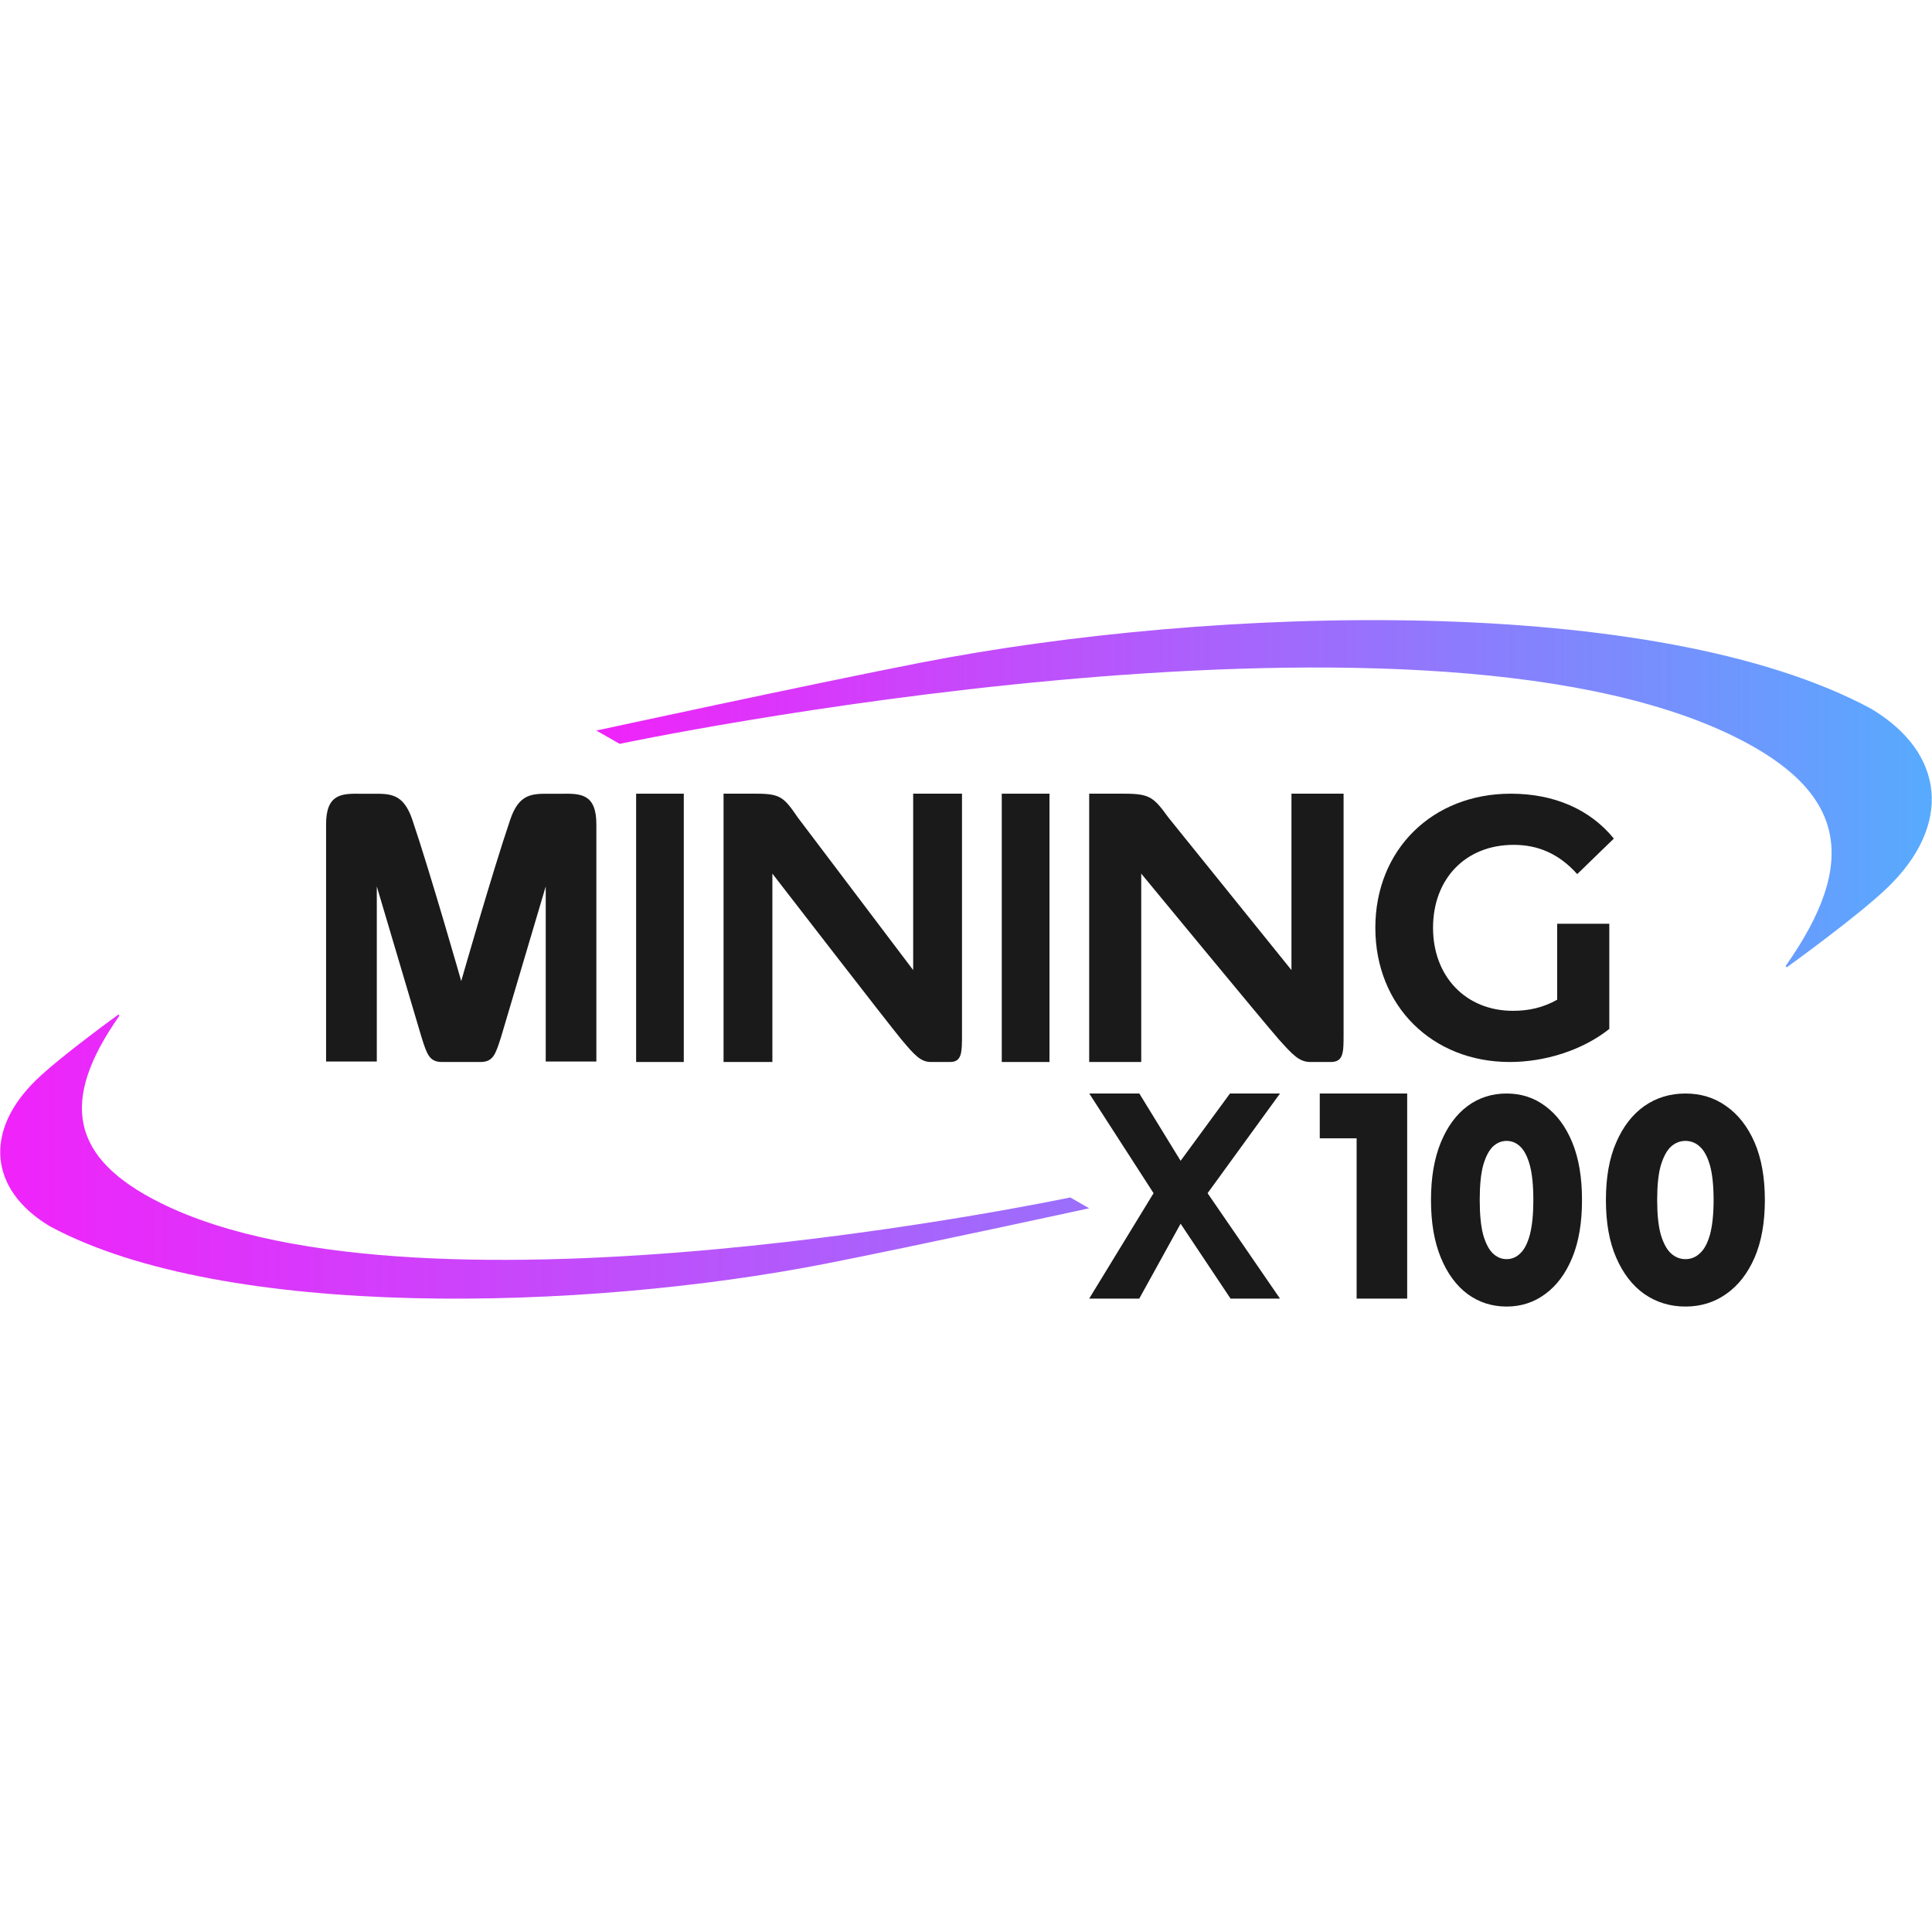
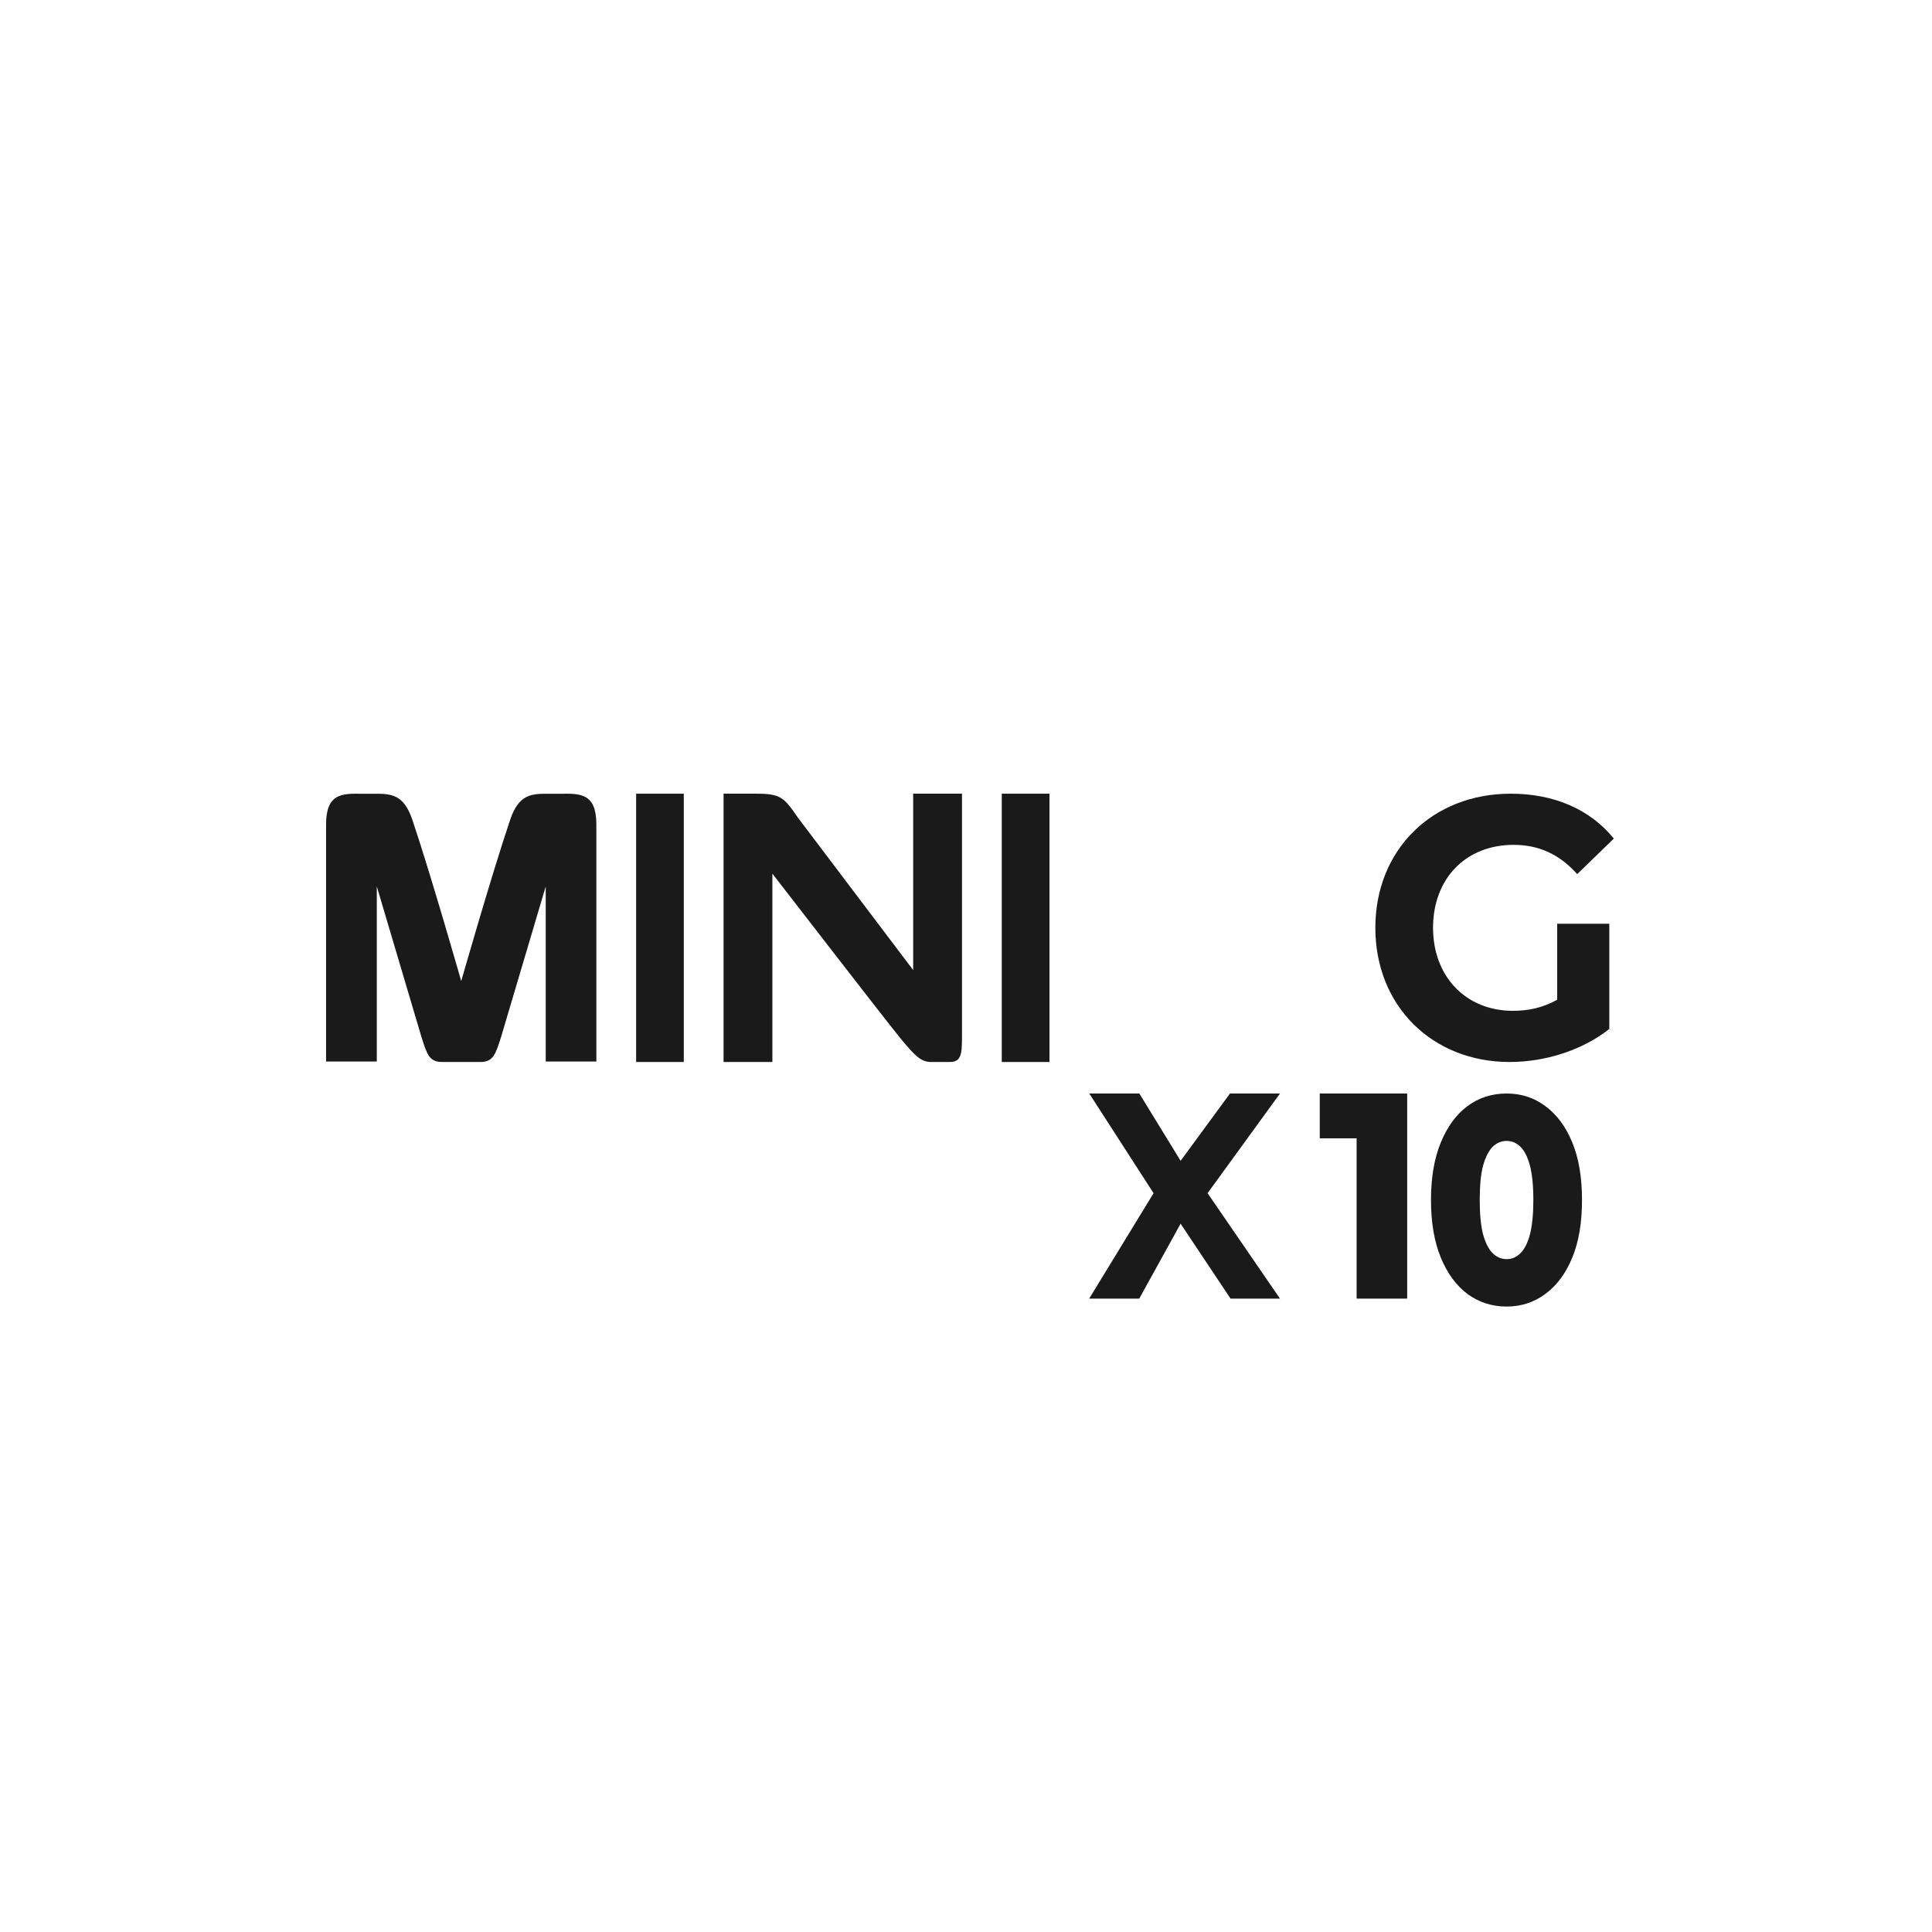
<svg xmlns="http://www.w3.org/2000/svg" width="128" zoomAndPan="magnify" viewBox="0 0 96 96" height="128" preserveAspectRatio="xMidYMid meet" version="1.0">
  <defs>
    <clipPath id="185d6d1725">
-       <path d="M 0 50 L 55 50 L 55 65 L 0 65 Z M 0 50 " clip-rule="nonzero" />
-     </clipPath>
+       </clipPath>
    <clipPath id="c8b7997a70">
      <path d="M 5.934 50.469 C 2.969 54.688 3.461 57.539 7.992 59.781 C 21.102 66.289 53.18 59.5 53.18 59.5 L 54.121 60.039 C 54.121 60.039 45.441 61.926 41.023 62.793 C 29.051 65.141 11.176 65.629 2.473 60.93 C -0.574 59.102 -0.777 56.172 1.781 53.68 C 2.957 52.527 5.883 50.414 5.883 50.414 C 5.883 50.414 5.902 50.414 5.934 50.469 Z M 5.934 50.469 " clip-rule="nonzero" />
    </clipPath>
    <linearGradient x1="-0.027" gradientTransform="matrix(0.395, 0, 0, 0.392, 0.011, 30.617)" y1="44" x2="137" gradientUnits="userSpaceOnUse" y2="44" id="1250b68e42">
      <stop stop-opacity="1" stop-color="rgb(94.119%, 13.73%, 98.039%)" offset="0" />
      <stop stop-opacity="1" stop-color="rgb(93.99%, 13.844%, 98.042%)" offset="0.008" />
      <stop stop-opacity="1" stop-color="rgb(93.729%, 14.076%, 98.048%)" offset="0.016" />
      <stop stop-opacity="1" stop-color="rgb(93.465%, 14.311%, 98.056%)" offset="0.023" />
      <stop stop-opacity="1" stop-color="rgb(93.201%, 14.546%, 98.062%)" offset="0.031" />
      <stop stop-opacity="1" stop-color="rgb(92.935%, 14.781%, 98.07%)" offset="0.039" />
      <stop stop-opacity="1" stop-color="rgb(92.671%, 15.016%, 98.077%)" offset="0.047" />
      <stop stop-opacity="1" stop-color="rgb(92.407%, 15.251%, 98.083%)" offset="0.055" />
      <stop stop-opacity="1" stop-color="rgb(92.143%, 15.486%, 98.091%)" offset="0.062" />
      <stop stop-opacity="1" stop-color="rgb(91.878%, 15.721%, 98.097%)" offset="0.07" />
      <stop stop-opacity="1" stop-color="rgb(91.614%, 15.955%, 98.105%)" offset="0.078" />
      <stop stop-opacity="1" stop-color="rgb(91.35%, 16.19%, 98.111%)" offset="0.086" />
      <stop stop-opacity="1" stop-color="rgb(91.086%, 16.425%, 98.119%)" offset="0.094" />
      <stop stop-opacity="1" stop-color="rgb(90.822%, 16.66%, 98.125%)" offset="0.102" />
      <stop stop-opacity="1" stop-color="rgb(90.556%, 16.895%, 98.132%)" offset="0.109" />
      <stop stop-opacity="1" stop-color="rgb(90.292%, 17.13%, 98.138%)" offset="0.117" />
      <stop stop-opacity="1" stop-color="rgb(90.028%, 17.365%, 98.146%)" offset="0.125" />
      <stop stop-opacity="1" stop-color="rgb(89.764%, 17.599%, 98.152%)" offset="0.133" />
      <stop stop-opacity="1" stop-color="rgb(89.499%, 17.834%, 98.16%)" offset="0.141" />
      <stop stop-opacity="1" stop-color="rgb(89.235%, 18.069%, 98.166%)" offset="0.148" />
      <stop stop-opacity="1" stop-color="rgb(88.971%, 18.304%, 98.174%)" offset="0.156" />
      <stop stop-opacity="1" stop-color="rgb(88.707%, 18.539%, 98.181%)" offset="0.164" />
      <stop stop-opacity="1" stop-color="rgb(88.441%, 18.774%, 98.187%)" offset="0.172" />
      <stop stop-opacity="1" stop-color="rgb(88.177%, 19.009%, 98.195%)" offset="0.18" />
      <stop stop-opacity="1" stop-color="rgb(87.914%, 19.244%, 98.201%)" offset="0.188" />
      <stop stop-opacity="1" stop-color="rgb(87.65%, 19.479%, 98.209%)" offset="0.195" />
      <stop stop-opacity="1" stop-color="rgb(87.386%, 19.714%, 98.215%)" offset="0.203" />
      <stop stop-opacity="1" stop-color="rgb(87.12%, 19.949%, 98.222%)" offset="0.211" />
      <stop stop-opacity="1" stop-color="rgb(86.856%, 20.184%, 98.228%)" offset="0.219" />
      <stop stop-opacity="1" stop-color="rgb(86.592%, 20.419%, 98.236%)" offset="0.227" />
      <stop stop-opacity="1" stop-color="rgb(86.328%, 20.654%, 98.242%)" offset="0.234" />
      <stop stop-opacity="1" stop-color="rgb(86.063%, 20.889%, 98.25%)" offset="0.242" />
      <stop stop-opacity="1" stop-color="rgb(85.799%, 21.124%, 98.256%)" offset="0.25" />
      <stop stop-opacity="1" stop-color="rgb(85.535%, 21.359%, 98.264%)" offset="0.258" />
      <stop stop-opacity="1" stop-color="rgb(85.271%, 21.594%, 98.27%)" offset="0.266" />
      <stop stop-opacity="1" stop-color="rgb(85.007%, 21.829%, 98.277%)" offset="0.273" />
      <stop stop-opacity="1" stop-color="rgb(84.741%, 22.064%, 98.285%)" offset="0.281" />
      <stop stop-opacity="1" stop-color="rgb(84.477%, 22.299%, 98.291%)" offset="0.289" />
      <stop stop-opacity="1" stop-color="rgb(84.213%, 22.534%, 98.299%)" offset="0.297" />
      <stop stop-opacity="1" stop-color="rgb(83.949%, 22.769%, 98.305%)" offset="0.305" />
      <stop stop-opacity="1" stop-color="rgb(83.684%, 23.004%, 98.312%)" offset="0.312" />
      <stop stop-opacity="1" stop-color="rgb(83.42%, 23.239%, 98.318%)" offset="0.32" />
      <stop stop-opacity="1" stop-color="rgb(83.156%, 23.474%, 98.326%)" offset="0.328" />
      <stop stop-opacity="1" stop-color="rgb(82.892%, 23.709%, 98.332%)" offset="0.336" />
      <stop stop-opacity="1" stop-color="rgb(82.626%, 23.944%, 98.34%)" offset="0.344" />
      <stop stop-opacity="1" stop-color="rgb(82.362%, 24.178%, 98.346%)" offset="0.352" />
      <stop stop-opacity="1" stop-color="rgb(82.098%, 24.413%, 98.354%)" offset="0.359" />
      <stop stop-opacity="1" stop-color="rgb(81.834%, 24.648%, 98.36%)" offset="0.367" />
      <stop stop-opacity="1" stop-color="rgb(81.57%, 24.883%, 98.367%)" offset="0.375" />
      <stop stop-opacity="1" stop-color="rgb(81.305%, 25.117%, 98.373%)" offset="0.383" />
      <stop stop-opacity="1" stop-color="rgb(81.041%, 25.352%, 98.381%)" offset="0.391" />
      <stop stop-opacity="1" stop-color="rgb(80.777%, 25.587%, 98.389%)" offset="0.398" />
      <stop stop-opacity="1" stop-color="rgb(80.513%, 25.822%, 98.395%)" offset="0.406" />
      <stop stop-opacity="1" stop-color="rgb(80.247%, 26.057%, 98.402%)" offset="0.414" />
      <stop stop-opacity="1" stop-color="rgb(79.984%, 26.292%, 98.409%)" offset="0.422" />
      <stop stop-opacity="1" stop-color="rgb(79.72%, 26.527%, 98.416%)" offset="0.43" />
      <stop stop-opacity="1" stop-color="rgb(79.456%, 26.762%, 98.422%)" offset="0.438" />
      <stop stop-opacity="1" stop-color="rgb(79.19%, 26.997%, 98.43%)" offset="0.445" />
      <stop stop-opacity="1" stop-color="rgb(78.926%, 27.232%, 98.436%)" offset="0.453" />
      <stop stop-opacity="1" stop-color="rgb(78.662%, 27.467%, 98.444%)" offset="0.461" />
      <stop stop-opacity="1" stop-color="rgb(78.398%, 27.702%, 98.45%)" offset="0.469" />
      <stop stop-opacity="1" stop-color="rgb(78.134%, 27.937%, 98.457%)" offset="0.477" />
      <stop stop-opacity="1" stop-color="rgb(77.869%, 28.172%, 98.463%)" offset="0.484" />
      <stop stop-opacity="1" stop-color="rgb(77.605%, 28.407%, 98.471%)" offset="0.492" />
      <stop stop-opacity="1" stop-color="rgb(77.341%, 28.642%, 98.477%)" offset="0.5" />
      <stop stop-opacity="1" stop-color="rgb(77.077%, 28.877%, 98.485%)" offset="0.508" />
      <stop stop-opacity="1" stop-color="rgb(76.811%, 29.112%, 98.492%)" offset="0.516" />
      <stop stop-opacity="1" stop-color="rgb(76.547%, 29.347%, 98.499%)" offset="0.523" />
      <stop stop-opacity="1" stop-color="rgb(76.283%, 29.582%, 98.506%)" offset="0.531" />
      <stop stop-opacity="1" stop-color="rgb(76.019%, 29.817%, 98.512%)" offset="0.539" />
      <stop stop-opacity="1" stop-color="rgb(75.755%, 30.052%, 98.52%)" offset="0.547" />
      <stop stop-opacity="1" stop-color="rgb(75.49%, 30.287%, 98.526%)" offset="0.555" />
      <stop stop-opacity="1" stop-color="rgb(75.226%, 30.522%, 98.534%)" offset="0.562" />
      <stop stop-opacity="1" stop-color="rgb(74.962%, 30.757%, 98.54%)" offset="0.57" />
      <stop stop-opacity="1" stop-color="rgb(74.698%, 30.992%, 98.547%)" offset="0.578" />
      <stop stop-opacity="1" stop-color="rgb(74.432%, 31.227%, 98.553%)" offset="0.586" />
      <stop stop-opacity="1" stop-color="rgb(74.168%, 31.462%, 98.561%)" offset="0.594" />
      <stop stop-opacity="1" stop-color="rgb(73.904%, 31.697%, 98.567%)" offset="0.602" />
      <stop stop-opacity="1" stop-color="rgb(73.64%, 31.932%, 98.575%)" offset="0.609" />
      <stop stop-opacity="1" stop-color="rgb(73.375%, 32.167%, 98.581%)" offset="0.617" />
      <stop stop-opacity="1" stop-color="rgb(73.111%, 32.401%, 98.589%)" offset="0.625" />
      <stop stop-opacity="1" stop-color="rgb(72.847%, 32.635%, 98.596%)" offset="0.633" />
      <stop stop-opacity="1" stop-color="rgb(72.583%, 32.87%, 98.602%)" offset="0.641" />
      <stop stop-opacity="1" stop-color="rgb(72.319%, 33.105%, 98.61%)" offset="0.648" />
      <stop stop-opacity="1" stop-color="rgb(72.054%, 33.34%, 98.616%)" offset="0.656" />
      <stop stop-opacity="1" stop-color="rgb(71.79%, 33.575%, 98.624%)" offset="0.664" />
      <stop stop-opacity="1" stop-color="rgb(71.526%, 33.81%, 98.63%)" offset="0.672" />
      <stop stop-opacity="1" stop-color="rgb(71.262%, 34.045%, 98.637%)" offset="0.68" />
      <stop stop-opacity="1" stop-color="rgb(70.996%, 34.28%, 98.643%)" offset="0.688" />
      <stop stop-opacity="1" stop-color="rgb(70.732%, 34.515%, 98.651%)" offset="0.695" />
      <stop stop-opacity="1" stop-color="rgb(70.468%, 34.75%, 98.657%)" offset="0.703" />
      <stop stop-opacity="1" stop-color="rgb(70.204%, 34.985%, 98.665%)" offset="0.711" />
      <stop stop-opacity="1" stop-color="rgb(69.939%, 35.22%, 98.671%)" offset="0.719" />
      <stop stop-opacity="1" stop-color="rgb(69.675%, 35.455%, 98.679%)" offset="0.727" />
      <stop stop-opacity="1" stop-color="rgb(69.411%, 35.69%, 98.685%)" offset="0.734" />
      <stop stop-opacity="1" stop-color="rgb(69.147%, 35.925%, 98.692%)" offset="0.742" />
      <stop stop-opacity="1" stop-color="rgb(68.883%, 36.16%, 98.698%)" offset="0.75" />
      <stop stop-opacity="1" stop-color="rgb(68.617%, 36.395%, 98.706%)" offset="0.758" />
      <stop stop-opacity="1" stop-color="rgb(68.353%, 36.63%, 98.714%)" offset="0.766" />
      <stop stop-opacity="1" stop-color="rgb(68.089%, 36.865%, 98.72%)" offset="0.773" />
      <stop stop-opacity="1" stop-color="rgb(67.825%, 37.1%, 98.727%)" offset="0.781" />
      <stop stop-opacity="1" stop-color="rgb(67.56%, 37.335%, 98.734%)" offset="0.789" />
      <stop stop-opacity="1" stop-color="rgb(67.296%, 37.57%, 98.741%)" offset="0.797" />
      <stop stop-opacity="1" stop-color="rgb(67.032%, 37.805%, 98.747%)" offset="0.805" />
      <stop stop-opacity="1" stop-color="rgb(66.768%, 38.04%, 98.755%)" offset="0.812" />
      <stop stop-opacity="1" stop-color="rgb(66.504%, 38.275%, 98.761%)" offset="0.82" />
      <stop stop-opacity="1" stop-color="rgb(66.238%, 38.51%, 98.769%)" offset="0.828" />
      <stop stop-opacity="1" stop-color="rgb(65.974%, 38.745%, 98.775%)" offset="0.836" />
      <stop stop-opacity="1" stop-color="rgb(65.71%, 38.98%, 98.782%)" offset="0.844" />
      <stop stop-opacity="1" stop-color="rgb(65.446%, 39.215%, 98.788%)" offset="0.852" />
      <stop stop-opacity="1" stop-color="rgb(65.181%, 39.45%, 98.796%)" offset="0.859" />
      <stop stop-opacity="1" stop-color="rgb(64.917%, 39.685%, 98.802%)" offset="0.867" />
      <stop stop-opacity="1" stop-color="rgb(64.653%, 39.92%, 98.81%)" offset="0.875" />
      <stop stop-opacity="1" stop-color="rgb(64.389%, 40.155%, 98.817%)" offset="0.883" />
      <stop stop-opacity="1" stop-color="rgb(64.124%, 40.39%, 98.824%)" offset="0.891" />
      <stop stop-opacity="1" stop-color="rgb(63.86%, 40.623%, 98.831%)" offset="0.898" />
      <stop stop-opacity="1" stop-color="rgb(63.596%, 40.858%, 98.837%)" offset="0.906" />
      <stop stop-opacity="1" stop-color="rgb(63.332%, 41.093%, 98.845%)" offset="0.914" />
      <stop stop-opacity="1" stop-color="rgb(63.068%, 41.328%, 98.851%)" offset="0.922" />
      <stop stop-opacity="1" stop-color="rgb(62.802%, 41.563%, 98.859%)" offset="0.93" />
      <stop stop-opacity="1" stop-color="rgb(62.538%, 41.798%, 98.865%)" offset="0.938" />
      <stop stop-opacity="1" stop-color="rgb(62.274%, 42.033%, 98.872%)" offset="0.945" />
      <stop stop-opacity="1" stop-color="rgb(62.01%, 42.268%, 98.878%)" offset="0.953" />
      <stop stop-opacity="1" stop-color="rgb(61.745%, 42.503%, 98.886%)" offset="0.961" />
      <stop stop-opacity="1" stop-color="rgb(61.481%, 42.738%, 98.892%)" offset="0.969" />
      <stop stop-opacity="1" stop-color="rgb(61.217%, 42.973%, 98.9%)" offset="0.977" />
      <stop stop-opacity="1" stop-color="rgb(60.953%, 43.208%, 98.906%)" offset="0.984" />
      <stop stop-opacity="1" stop-color="rgb(60.687%, 43.443%, 98.914%)" offset="0.992" />
      <stop stop-opacity="1" stop-color="rgb(60.423%, 43.678%, 98.921%)" offset="1" />
    </linearGradient>
    <clipPath id="ffd2b1209b">
-       <path d="M 29 30.617 L 96 30.617 L 96 49 L 29 49 Z M 29 30.617 " clip-rule="nonzero" />
-     </clipPath>
+       </clipPath>
    <clipPath id="65dea99a96">
      <path d="M 88.727 48 C 92.363 42.844 91.758 39.359 86.203 36.613 C 70.125 28.664 30.789 36.961 30.789 36.961 L 29.633 36.301 C 29.633 36.301 40.277 33.996 45.695 32.938 C 60.379 30.066 82.301 29.469 92.973 35.215 C 96.707 37.449 96.957 41.027 93.82 44.074 C 92.379 45.48 88.789 48.062 88.789 48.062 C 88.789 48.062 88.766 48.062 88.727 48 Z M 88.727 48 " clip-rule="nonzero" />
    </clipPath>
    <linearGradient x1="75" gradientTransform="matrix(0.395, 0, 0, 0.392, 0.011, 30.617)" y1="22.5" x2="243.027" gradientUnits="userSpaceOnUse" y2="22.5" id="3f77ca85b1">
      <stop stop-opacity="1" stop-color="rgb(94.119%, 13.73%, 98.039%)" offset="0" />
      <stop stop-opacity="1" stop-color="rgb(93.884%, 13.937%, 98.045%)" offset="0.004" />
      <stop stop-opacity="1" stop-color="rgb(93.651%, 14.146%, 98.051%)" offset="0.008" />
      <stop stop-opacity="1" stop-color="rgb(93.416%, 14.354%, 98.058%)" offset="0.012" />
      <stop stop-opacity="1" stop-color="rgb(93.181%, 14.563%, 98.064%)" offset="0.016" />
      <stop stop-opacity="1" stop-color="rgb(92.946%, 14.771%, 98.07%)" offset="0.02" />
      <stop stop-opacity="1" stop-color="rgb(92.712%, 14.98%, 98.076%)" offset="0.023" />
      <stop stop-opacity="1" stop-color="rgb(92.477%, 15.187%, 98.082%)" offset="0.027" />
      <stop stop-opacity="1" stop-color="rgb(92.244%, 15.396%, 98.088%)" offset="0.031" />
      <stop stop-opacity="1" stop-color="rgb(92.009%, 15.604%, 98.094%)" offset="0.035" />
      <stop stop-opacity="1" stop-color="rgb(91.776%, 15.813%, 98.1%)" offset="0.039" />
      <stop stop-opacity="1" stop-color="rgb(91.541%, 16.02%, 98.106%)" offset="0.043" />
      <stop stop-opacity="1" stop-color="rgb(91.306%, 16.229%, 98.112%)" offset="0.047" />
      <stop stop-opacity="1" stop-color="rgb(91.071%, 16.437%, 98.119%)" offset="0.051" />
      <stop stop-opacity="1" stop-color="rgb(90.837%, 16.646%, 98.125%)" offset="0.055" />
      <stop stop-opacity="1" stop-color="rgb(90.602%, 16.853%, 98.131%)" offset="0.059" />
      <stop stop-opacity="1" stop-color="rgb(90.369%, 17.062%, 98.137%)" offset="0.062" />
      <stop stop-opacity="1" stop-color="rgb(90.134%, 17.27%, 98.143%)" offset="0.066" />
      <stop stop-opacity="1" stop-color="rgb(89.9%, 17.479%, 98.149%)" offset="0.07" />
      <stop stop-opacity="1" stop-color="rgb(89.665%, 17.688%, 98.155%)" offset="0.074" />
      <stop stop-opacity="1" stop-color="rgb(89.43%, 17.897%, 98.161%)" offset="0.078" />
      <stop stop-opacity="1" stop-color="rgb(89.195%, 18.105%, 98.167%)" offset="0.082" />
      <stop stop-opacity="1" stop-color="rgb(88.962%, 18.314%, 98.174%)" offset="0.086" />
      <stop stop-opacity="1" stop-color="rgb(88.727%, 18.521%, 98.18%)" offset="0.09" />
      <stop stop-opacity="1" stop-color="rgb(88.493%, 18.73%, 98.186%)" offset="0.094" />
      <stop stop-opacity="1" stop-color="rgb(88.258%, 18.938%, 98.192%)" offset="0.098" />
      <stop stop-opacity="1" stop-color="rgb(88.025%, 19.147%, 98.199%)" offset="0.102" />
      <stop stop-opacity="1" stop-color="rgb(87.79%, 19.354%, 98.206%)" offset="0.105" />
      <stop stop-opacity="1" stop-color="rgb(87.556%, 19.563%, 98.212%)" offset="0.109" />
      <stop stop-opacity="1" stop-color="rgb(87.321%, 19.771%, 98.218%)" offset="0.113" />
      <stop stop-opacity="1" stop-color="rgb(87.086%, 19.98%, 98.224%)" offset="0.117" />
      <stop stop-opacity="1" stop-color="rgb(86.852%, 20.187%, 98.23%)" offset="0.121" />
      <stop stop-opacity="1" stop-color="rgb(86.618%, 20.396%, 98.236%)" offset="0.125" />
      <stop stop-opacity="1" stop-color="rgb(86.383%, 20.604%, 98.242%)" offset="0.129" />
      <stop stop-opacity="1" stop-color="rgb(86.15%, 20.813%, 98.248%)" offset="0.133" />
      <stop stop-opacity="1" stop-color="rgb(85.915%, 21.021%, 98.254%)" offset="0.137" />
      <stop stop-opacity="1" stop-color="rgb(85.681%, 21.23%, 98.26%)" offset="0.141" />
      <stop stop-opacity="1" stop-color="rgb(85.446%, 21.437%, 98.267%)" offset="0.145" />
      <stop stop-opacity="1" stop-color="rgb(85.211%, 21.646%, 98.273%)" offset="0.148" />
      <stop stop-opacity="1" stop-color="rgb(84.976%, 21.854%, 98.279%)" offset="0.152" />
      <stop stop-opacity="1" stop-color="rgb(84.743%, 22.063%, 98.285%)" offset="0.156" />
      <stop stop-opacity="1" stop-color="rgb(84.508%, 22.272%, 98.291%)" offset="0.16" />
      <stop stop-opacity="1" stop-color="rgb(84.274%, 22.481%, 98.297%)" offset="0.164" />
      <stop stop-opacity="1" stop-color="rgb(84.039%, 22.688%, 98.303%)" offset="0.168" />
      <stop stop-opacity="1" stop-color="rgb(83.806%, 22.897%, 98.309%)" offset="0.172" />
      <stop stop-opacity="1" stop-color="rgb(83.571%, 23.105%, 98.315%)" offset="0.176" />
      <stop stop-opacity="1" stop-color="rgb(83.336%, 23.314%, 98.322%)" offset="0.18" />
      <stop stop-opacity="1" stop-color="rgb(83.101%, 23.521%, 98.328%)" offset="0.184" />
      <stop stop-opacity="1" stop-color="rgb(82.867%, 23.73%, 98.334%)" offset="0.188" />
      <stop stop-opacity="1" stop-color="rgb(82.632%, 23.938%, 98.34%)" offset="0.191" />
      <stop stop-opacity="1" stop-color="rgb(82.399%, 24.147%, 98.346%)" offset="0.195" />
      <stop stop-opacity="1" stop-color="rgb(82.164%, 24.355%, 98.352%)" offset="0.199" />
      <stop stop-opacity="1" stop-color="rgb(81.931%, 24.564%, 98.358%)" offset="0.203" />
      <stop stop-opacity="1" stop-color="rgb(81.696%, 24.771%, 98.364%)" offset="0.207" />
      <stop stop-opacity="1" stop-color="rgb(81.461%, 24.98%, 98.37%)" offset="0.211" />
      <stop stop-opacity="1" stop-color="rgb(81.226%, 25.188%, 98.376%)" offset="0.215" />
      <stop stop-opacity="1" stop-color="rgb(80.992%, 25.397%, 98.383%)" offset="0.219" />
      <stop stop-opacity="1" stop-color="rgb(80.757%, 25.604%, 98.389%)" offset="0.223" />
      <stop stop-opacity="1" stop-color="rgb(80.524%, 25.813%, 98.395%)" offset="0.227" />
      <stop stop-opacity="1" stop-color="rgb(80.289%, 26.021%, 98.401%)" offset="0.23" />
      <stop stop-opacity="1" stop-color="rgb(80.055%, 26.23%, 98.407%)" offset="0.234" />
      <stop stop-opacity="1" stop-color="rgb(79.82%, 26.437%, 98.413%)" offset="0.238" />
      <stop stop-opacity="1" stop-color="rgb(79.585%, 26.646%, 98.419%)" offset="0.242" />
      <stop stop-opacity="1" stop-color="rgb(79.35%, 26.855%, 98.425%)" offset="0.246" />
      <stop stop-opacity="1" stop-color="rgb(79.117%, 27.065%, 98.431%)" offset="0.25" />
      <stop stop-opacity="1" stop-color="rgb(78.882%, 27.272%, 98.438%)" offset="0.254" />
      <stop stop-opacity="1" stop-color="rgb(78.648%, 27.481%, 98.444%)" offset="0.258" />
      <stop stop-opacity="1" stop-color="rgb(78.413%, 27.689%, 98.45%)" offset="0.262" />
      <stop stop-opacity="1" stop-color="rgb(78.18%, 27.898%, 98.456%)" offset="0.266" />
      <stop stop-opacity="1" stop-color="rgb(77.945%, 28.105%, 98.462%)" offset="0.27" />
      <stop stop-opacity="1" stop-color="rgb(77.71%, 28.314%, 98.468%)" offset="0.273" />
      <stop stop-opacity="1" stop-color="rgb(77.475%, 28.522%, 98.474%)" offset="0.277" />
      <stop stop-opacity="1" stop-color="rgb(77.242%, 28.731%, 98.48%)" offset="0.281" />
      <stop stop-opacity="1" stop-color="rgb(77.007%, 28.938%, 98.486%)" offset="0.285" />
      <stop stop-opacity="1" stop-color="rgb(76.773%, 29.147%, 98.492%)" offset="0.289" />
      <stop stop-opacity="1" stop-color="rgb(76.538%, 29.355%, 98.499%)" offset="0.293" />
      <stop stop-opacity="1" stop-color="rgb(76.305%, 29.564%, 98.506%)" offset="0.297" />
      <stop stop-opacity="1" stop-color="rgb(76.07%, 29.771%, 98.512%)" offset="0.301" />
      <stop stop-opacity="1" stop-color="rgb(75.835%, 29.98%, 98.518%)" offset="0.305" />
      <stop stop-opacity="1" stop-color="rgb(75.6%, 30.188%, 98.524%)" offset="0.309" />
      <stop stop-opacity="1" stop-color="rgb(75.366%, 30.397%, 98.531%)" offset="0.312" />
      <stop stop-opacity="1" stop-color="rgb(75.131%, 30.605%, 98.537%)" offset="0.316" />
      <stop stop-opacity="1" stop-color="rgb(74.898%, 30.814%, 98.543%)" offset="0.32" />
      <stop stop-opacity="1" stop-color="rgb(74.663%, 31.021%, 98.549%)" offset="0.324" />
      <stop stop-opacity="1" stop-color="rgb(74.429%, 31.23%, 98.555%)" offset="0.328" />
      <stop stop-opacity="1" stop-color="rgb(74.194%, 31.439%, 98.561%)" offset="0.332" />
      <stop stop-opacity="1" stop-color="rgb(73.959%, 31.648%, 98.567%)" offset="0.336" />
      <stop stop-opacity="1" stop-color="rgb(73.724%, 31.856%, 98.573%)" offset="0.34" />
      <stop stop-opacity="1" stop-color="rgb(73.491%, 32.065%, 98.579%)" offset="0.344" />
      <stop stop-opacity="1" stop-color="rgb(73.256%, 32.272%, 98.586%)" offset="0.348" />
      <stop stop-opacity="1" stop-color="rgb(73.022%, 32.481%, 98.592%)" offset="0.352" />
      <stop stop-opacity="1" stop-color="rgb(72.787%, 32.689%, 98.598%)" offset="0.355" />
      <stop stop-opacity="1" stop-color="rgb(72.554%, 32.898%, 98.604%)" offset="0.359" />
      <stop stop-opacity="1" stop-color="rgb(72.319%, 33.105%, 98.61%)" offset="0.363" />
      <stop stop-opacity="1" stop-color="rgb(72.084%, 33.315%, 98.616%)" offset="0.367" />
      <stop stop-opacity="1" stop-color="rgb(71.849%, 33.522%, 98.622%)" offset="0.371" />
      <stop stop-opacity="1" stop-color="rgb(71.616%, 33.731%, 98.628%)" offset="0.375" />
      <stop stop-opacity="1" stop-color="rgb(71.381%, 33.939%, 98.634%)" offset="0.379" />
      <stop stop-opacity="1" stop-color="rgb(71.147%, 34.148%, 98.64%)" offset="0.383" />
      <stop stop-opacity="1" stop-color="rgb(70.912%, 34.355%, 98.647%)" offset="0.387" />
      <stop stop-opacity="1" stop-color="rgb(70.679%, 34.564%, 98.653%)" offset="0.391" />
      <stop stop-opacity="1" stop-color="rgb(70.444%, 34.772%, 98.659%)" offset="0.395" />
      <stop stop-opacity="1" stop-color="rgb(70.209%, 34.981%, 98.665%)" offset="0.398" />
      <stop stop-opacity="1" stop-color="rgb(69.974%, 35.188%, 98.671%)" offset="0.402" />
      <stop stop-opacity="1" stop-color="rgb(69.74%, 35.397%, 98.677%)" offset="0.406" />
      <stop stop-opacity="1" stop-color="rgb(69.505%, 35.606%, 98.683%)" offset="0.41" />
      <stop stop-opacity="1" stop-color="rgb(69.272%, 35.815%, 98.689%)" offset="0.414" />
      <stop stop-opacity="1" stop-color="rgb(69.037%, 36.023%, 98.695%)" offset="0.418" />
      <stop stop-opacity="1" stop-color="rgb(68.803%, 36.232%, 98.701%)" offset="0.422" />
      <stop stop-opacity="1" stop-color="rgb(68.568%, 36.44%, 98.708%)" offset="0.426" />
      <stop stop-opacity="1" stop-color="rgb(68.333%, 36.649%, 98.714%)" offset="0.43" />
      <stop stop-opacity="1" stop-color="rgb(68.098%, 36.856%, 98.72%)" offset="0.434" />
      <stop stop-opacity="1" stop-color="rgb(67.865%, 37.065%, 98.726%)" offset="0.438" />
      <stop stop-opacity="1" stop-color="rgb(67.63%, 37.273%, 98.732%)" offset="0.441" />
      <stop stop-opacity="1" stop-color="rgb(67.397%, 37.482%, 98.738%)" offset="0.445" />
      <stop stop-opacity="1" stop-color="rgb(67.162%, 37.689%, 98.744%)" offset="0.449" />
      <stop stop-opacity="1" stop-color="rgb(66.928%, 37.898%, 98.75%)" offset="0.453" />
      <stop stop-opacity="1" stop-color="rgb(66.693%, 38.106%, 98.756%)" offset="0.457" />
      <stop stop-opacity="1" stop-color="rgb(66.458%, 38.315%, 98.763%)" offset="0.461" />
      <stop stop-opacity="1" stop-color="rgb(66.223%, 38.522%, 98.769%)" offset="0.465" />
      <stop stop-opacity="1" stop-color="rgb(65.99%, 38.731%, 98.775%)" offset="0.469" />
      <stop stop-opacity="1" stop-color="rgb(65.755%, 38.939%, 98.781%)" offset="0.473" />
      <stop stop-opacity="1" stop-color="rgb(65.521%, 39.148%, 98.787%)" offset="0.477" />
      <stop stop-opacity="1" stop-color="rgb(65.286%, 39.355%, 98.793%)" offset="0.48" />
      <stop stop-opacity="1" stop-color="rgb(65.053%, 39.565%, 98.799%)" offset="0.484" />
      <stop stop-opacity="1" stop-color="rgb(64.818%, 39.772%, 98.805%)" offset="0.488" />
      <stop stop-opacity="1" stop-color="rgb(64.583%, 39.981%, 98.811%)" offset="0.492" />
      <stop stop-opacity="1" stop-color="rgb(64.348%, 40.19%, 98.817%)" offset="0.496" />
      <stop stop-opacity="1" stop-color="rgb(64.114%, 40.399%, 98.825%)" offset="0.5" />
      <stop stop-opacity="1" stop-color="rgb(63.879%, 40.607%, 98.831%)" offset="0.504" />
      <stop stop-opacity="1" stop-color="rgb(63.646%, 40.816%, 98.837%)" offset="0.508" />
      <stop stop-opacity="1" stop-color="rgb(63.411%, 41.023%, 98.843%)" offset="0.512" />
      <stop stop-opacity="1" stop-color="rgb(63.177%, 41.232%, 98.849%)" offset="0.516" />
      <stop stop-opacity="1" stop-color="rgb(62.943%, 41.44%, 98.856%)" offset="0.52" />
      <stop stop-opacity="1" stop-color="rgb(62.708%, 41.649%, 98.862%)" offset="0.523" />
      <stop stop-opacity="1" stop-color="rgb(62.473%, 41.856%, 98.868%)" offset="0.527" />
      <stop stop-opacity="1" stop-color="rgb(62.239%, 42.065%, 98.874%)" offset="0.531" />
      <stop stop-opacity="1" stop-color="rgb(62.004%, 42.273%, 98.88%)" offset="0.535" />
      <stop stop-opacity="1" stop-color="rgb(61.771%, 42.482%, 98.886%)" offset="0.539" />
      <stop stop-opacity="1" stop-color="rgb(61.536%, 42.69%, 98.892%)" offset="0.543" />
      <stop stop-opacity="1" stop-color="rgb(61.302%, 42.899%, 98.898%)" offset="0.547" />
      <stop stop-opacity="1" stop-color="rgb(61.067%, 43.106%, 98.904%)" offset="0.551" />
      <stop stop-opacity="1" stop-color="rgb(60.832%, 43.315%, 98.911%)" offset="0.555" />
      <stop stop-opacity="1" stop-color="rgb(60.597%, 43.523%, 98.917%)" offset="0.559" />
      <stop stop-opacity="1" stop-color="rgb(60.364%, 43.732%, 98.923%)" offset="0.562" />
      <stop stop-opacity="1" stop-color="rgb(60.129%, 43.939%, 98.929%)" offset="0.566" />
      <stop stop-opacity="1" stop-color="rgb(59.895%, 44.148%, 98.935%)" offset="0.57" />
      <stop stop-opacity="1" stop-color="rgb(59.66%, 44.356%, 98.941%)" offset="0.574" />
      <stop stop-opacity="1" stop-color="rgb(59.427%, 44.565%, 98.947%)" offset="0.578" />
      <stop stop-opacity="1" stop-color="rgb(59.192%, 44.774%, 98.953%)" offset="0.582" />
      <stop stop-opacity="1" stop-color="rgb(58.957%, 44.983%, 98.959%)" offset="0.586" />
      <stop stop-opacity="1" stop-color="rgb(58.722%, 45.19%, 98.965%)" offset="0.59" />
      <stop stop-opacity="1" stop-color="rgb(58.488%, 45.399%, 98.972%)" offset="0.594" />
      <stop stop-opacity="1" stop-color="rgb(58.253%, 45.607%, 98.978%)" offset="0.598" />
      <stop stop-opacity="1" stop-color="rgb(58.02%, 45.816%, 98.984%)" offset="0.602" />
      <stop stop-opacity="1" stop-color="rgb(57.785%, 46.024%, 98.99%)" offset="0.605" />
      <stop stop-opacity="1" stop-color="rgb(57.552%, 46.233%, 98.996%)" offset="0.609" />
      <stop stop-opacity="1" stop-color="rgb(57.317%, 46.44%, 99.002%)" offset="0.613" />
      <stop stop-opacity="1" stop-color="rgb(57.082%, 46.649%, 99.008%)" offset="0.617" />
      <stop stop-opacity="1" stop-color="rgb(56.847%, 46.857%, 99.014%)" offset="0.621" />
      <stop stop-opacity="1" stop-color="rgb(56.613%, 47.066%, 99.02%)" offset="0.625" />
      <stop stop-opacity="1" stop-color="rgb(56.378%, 47.273%, 99.026%)" offset="0.629" />
      <stop stop-opacity="1" stop-color="rgb(56.145%, 47.482%, 99.033%)" offset="0.633" />
      <stop stop-opacity="1" stop-color="rgb(55.91%, 47.69%, 99.039%)" offset="0.637" />
      <stop stop-opacity="1" stop-color="rgb(55.676%, 47.899%, 99.045%)" offset="0.641" />
      <stop stop-opacity="1" stop-color="rgb(55.441%, 48.106%, 99.051%)" offset="0.645" />
      <stop stop-opacity="1" stop-color="rgb(55.206%, 48.315%, 99.057%)" offset="0.648" />
      <stop stop-opacity="1" stop-color="rgb(54.971%, 48.523%, 99.063%)" offset="0.652" />
      <stop stop-opacity="1" stop-color="rgb(54.738%, 48.732%, 99.069%)" offset="0.656" />
      <stop stop-opacity="1" stop-color="rgb(54.503%, 48.94%, 99.075%)" offset="0.66" />
      <stop stop-opacity="1" stop-color="rgb(54.269%, 49.149%, 99.081%)" offset="0.664" />
      <stop stop-opacity="1" stop-color="rgb(54.034%, 49.358%, 99.088%)" offset="0.668" />
      <stop stop-opacity="1" stop-color="rgb(53.801%, 49.567%, 99.094%)" offset="0.672" />
      <stop stop-opacity="1" stop-color="rgb(53.566%, 49.774%, 99.1%)" offset="0.676" />
      <stop stop-opacity="1" stop-color="rgb(53.331%, 49.983%, 99.106%)" offset="0.68" />
      <stop stop-opacity="1" stop-color="rgb(53.096%, 50.191%, 99.112%)" offset="0.684" />
      <stop stop-opacity="1" stop-color="rgb(52.863%, 50.4%, 99.118%)" offset="0.688" />
      <stop stop-opacity="1" stop-color="rgb(52.628%, 50.607%, 99.124%)" offset="0.691" />
      <stop stop-opacity="1" stop-color="rgb(52.394%, 50.816%, 99.132%)" offset="0.695" />
      <stop stop-opacity="1" stop-color="rgb(52.159%, 51.024%, 99.138%)" offset="0.699" />
      <stop stop-opacity="1" stop-color="rgb(51.926%, 51.233%, 99.144%)" offset="0.703" />
      <stop stop-opacity="1" stop-color="rgb(51.691%, 51.44%, 99.15%)" offset="0.707" />
      <stop stop-opacity="1" stop-color="rgb(51.456%, 51.649%, 99.156%)" offset="0.711" />
      <stop stop-opacity="1" stop-color="rgb(51.221%, 51.857%, 99.162%)" offset="0.715" />
      <stop stop-opacity="1" stop-color="rgb(50.987%, 52.066%, 99.168%)" offset="0.719" />
      <stop stop-opacity="1" stop-color="rgb(50.752%, 52.274%, 99.174%)" offset="0.723" />
      <stop stop-opacity="1" stop-color="rgb(50.519%, 52.483%, 99.181%)" offset="0.727" />
      <stop stop-opacity="1" stop-color="rgb(50.284%, 52.69%, 99.187%)" offset="0.73" />
      <stop stop-opacity="1" stop-color="rgb(50.05%, 52.899%, 99.193%)" offset="0.734" />
      <stop stop-opacity="1" stop-color="rgb(49.815%, 53.107%, 99.199%)" offset="0.738" />
      <stop stop-opacity="1" stop-color="rgb(49.58%, 53.316%, 99.205%)" offset="0.742" />
      <stop stop-opacity="1" stop-color="rgb(49.345%, 53.525%, 99.211%)" offset="0.746" />
      <stop stop-opacity="1" stop-color="rgb(49.112%, 53.734%, 99.217%)" offset="0.75" />
      <stop stop-opacity="1" stop-color="rgb(48.877%, 53.941%, 99.223%)" offset="0.754" />
      <stop stop-opacity="1" stop-color="rgb(48.643%, 54.15%, 99.229%)" offset="0.758" />
      <stop stop-opacity="1" stop-color="rgb(48.409%, 54.358%, 99.236%)" offset="0.762" />
      <stop stop-opacity="1" stop-color="rgb(48.175%, 54.567%, 99.242%)" offset="0.766" />
      <stop stop-opacity="1" stop-color="rgb(47.94%, 54.774%, 99.248%)" offset="0.77" />
      <stop stop-opacity="1" stop-color="rgb(47.705%, 54.984%, 99.254%)" offset="0.773" />
      <stop stop-opacity="1" stop-color="rgb(47.47%, 55.191%, 99.26%)" offset="0.777" />
      <stop stop-opacity="1" stop-color="rgb(47.237%, 55.4%, 99.266%)" offset="0.781" />
      <stop stop-opacity="1" stop-color="rgb(47.002%, 55.608%, 99.272%)" offset="0.785" />
      <stop stop-opacity="1" stop-color="rgb(46.768%, 55.817%, 99.278%)" offset="0.789" />
      <stop stop-opacity="1" stop-color="rgb(46.533%, 56.024%, 99.284%)" offset="0.793" />
      <stop stop-opacity="1" stop-color="rgb(46.3%, 56.233%, 99.29%)" offset="0.797" />
      <stop stop-opacity="1" stop-color="rgb(46.065%, 56.441%, 99.297%)" offset="0.801" />
      <stop stop-opacity="1" stop-color="rgb(45.83%, 56.65%, 99.303%)" offset="0.805" />
      <stop stop-opacity="1" stop-color="rgb(45.595%, 56.857%, 99.309%)" offset="0.809" />
      <stop stop-opacity="1" stop-color="rgb(45.361%, 57.066%, 99.315%)" offset="0.812" />
      <stop stop-opacity="1" stop-color="rgb(45.126%, 57.274%, 99.321%)" offset="0.816" />
      <stop stop-opacity="1" stop-color="rgb(44.893%, 57.483%, 99.327%)" offset="0.82" />
      <stop stop-opacity="1" stop-color="rgb(44.658%, 57.69%, 99.333%)" offset="0.824" />
      <stop stop-opacity="1" stop-color="rgb(44.424%, 57.899%, 99.339%)" offset="0.828" />
      <stop stop-opacity="1" stop-color="rgb(44.189%, 58.109%, 99.345%)" offset="0.832" />
      <stop stop-opacity="1" stop-color="rgb(43.954%, 58.318%, 99.352%)" offset="0.836" />
      <stop stop-opacity="1" stop-color="rgb(43.719%, 58.525%, 99.358%)" offset="0.84" />
      <stop stop-opacity="1" stop-color="rgb(43.486%, 58.734%, 99.364%)" offset="0.844" />
      <stop stop-opacity="1" stop-color="rgb(43.251%, 58.942%, 99.37%)" offset="0.848" />
      <stop stop-opacity="1" stop-color="rgb(43.018%, 59.151%, 99.376%)" offset="0.852" />
      <stop stop-opacity="1" stop-color="rgb(42.783%, 59.358%, 99.382%)" offset="0.855" />
      <stop stop-opacity="1" stop-color="rgb(42.549%, 59.567%, 99.388%)" offset="0.859" />
      <stop stop-opacity="1" stop-color="rgb(42.314%, 59.775%, 99.394%)" offset="0.863" />
      <stop stop-opacity="1" stop-color="rgb(42.079%, 59.984%, 99.4%)" offset="0.867" />
      <stop stop-opacity="1" stop-color="rgb(41.844%, 60.191%, 99.406%)" offset="0.871" />
      <stop stop-opacity="1" stop-color="rgb(41.611%, 60.4%, 99.413%)" offset="0.875" />
      <stop stop-opacity="1" stop-color="rgb(41.376%, 60.608%, 99.419%)" offset="0.879" />
      <stop stop-opacity="1" stop-color="rgb(41.142%, 60.817%, 99.425%)" offset="0.883" />
      <stop stop-opacity="1" stop-color="rgb(40.907%, 61.024%, 99.431%)" offset="0.887" />
      <stop stop-opacity="1" stop-color="rgb(40.674%, 61.234%, 99.438%)" offset="0.891" />
      <stop stop-opacity="1" stop-color="rgb(40.439%, 61.441%, 99.445%)" offset="0.895" />
      <stop stop-opacity="1" stop-color="rgb(40.204%, 61.65%, 99.451%)" offset="0.898" />
      <stop stop-opacity="1" stop-color="rgb(39.969%, 61.858%, 99.457%)" offset="0.902" />
      <stop stop-opacity="1" stop-color="rgb(39.735%, 62.067%, 99.463%)" offset="0.906" />
      <stop stop-opacity="1" stop-color="rgb(39.5%, 62.274%, 99.469%)" offset="0.91" />
      <stop stop-opacity="1" stop-color="rgb(39.267%, 62.483%, 99.475%)" offset="0.914" />
      <stop stop-opacity="1" stop-color="rgb(39.032%, 62.692%, 99.481%)" offset="0.918" />
      <stop stop-opacity="1" stop-color="rgb(38.799%, 62.901%, 99.487%)" offset="0.922" />
      <stop stop-opacity="1" stop-color="rgb(38.564%, 63.109%, 99.493%)" offset="0.926" />
      <stop stop-opacity="1" stop-color="rgb(38.329%, 63.318%, 99.5%)" offset="0.93" />
      <stop stop-opacity="1" stop-color="rgb(38.094%, 63.525%, 99.506%)" offset="0.934" />
      <stop stop-opacity="1" stop-color="rgb(37.86%, 63.734%, 99.512%)" offset="0.938" />
      <stop stop-opacity="1" stop-color="rgb(37.625%, 63.942%, 99.518%)" offset="0.941" />
      <stop stop-opacity="1" stop-color="rgb(37.392%, 64.151%, 99.524%)" offset="0.945" />
      <stop stop-opacity="1" stop-color="rgb(37.157%, 64.359%, 99.53%)" offset="0.949" />
      <stop stop-opacity="1" stop-color="rgb(36.923%, 64.568%, 99.536%)" offset="0.953" />
      <stop stop-opacity="1" stop-color="rgb(36.688%, 64.775%, 99.542%)" offset="0.957" />
      <stop stop-opacity="1" stop-color="rgb(36.453%, 64.984%, 99.548%)" offset="0.961" />
      <stop stop-opacity="1" stop-color="rgb(36.218%, 65.192%, 99.554%)" offset="0.965" />
      <stop stop-opacity="1" stop-color="rgb(35.985%, 65.401%, 99.561%)" offset="0.969" />
      <stop stop-opacity="1" stop-color="rgb(35.75%, 65.608%, 99.567%)" offset="0.973" />
      <stop stop-opacity="1" stop-color="rgb(35.516%, 65.817%, 99.573%)" offset="0.977" />
      <stop stop-opacity="1" stop-color="rgb(35.281%, 66.025%, 99.579%)" offset="0.98" />
      <stop stop-opacity="1" stop-color="rgb(35.048%, 66.234%, 99.585%)" offset="0.984" />
      <stop stop-opacity="1" stop-color="rgb(34.813%, 66.441%, 99.591%)" offset="0.988" />
      <stop stop-opacity="1" stop-color="rgb(34.578%, 66.65%, 99.597%)" offset="0.992" />
      <stop stop-opacity="1" stop-color="rgb(34.348%, 66.855%, 99.603%)" offset="0.996" />
      <stop stop-opacity="1" stop-color="rgb(34.119%, 67.059%, 99.609%)" offset="1" />
    </linearGradient>
  </defs>
  <g clip-path="url(#185d6d1725)">
    <g clip-path="url(#c8b7997a70)">
-       <path fill="url(#1250b68e42)" d="M 0 50.414 L 0 65.117 L 54.121 65.117 L 54.121 50.414 Z M 0 50.414 " fill-rule="nonzero" />
-     </g>
+       </g>
  </g>
  <path fill="#1a1a1a" d="M 47.203 52.77 L 46.258 52.77 C 45.742 52.77 45.434 52.418 44.781 51.641 C 44.133 50.859 38.379 43.41 38.379 43.41 L 38.379 52.77 L 35.953 52.77 C 35.953 48.324 35.953 43.883 35.953 39.438 L 37.586 39.438 C 38.785 39.438 38.957 39.621 39.645 40.625 L 45.375 48.203 L 45.375 39.438 L 47.801 39.438 L 47.801 51.395 C 47.801 52.297 47.801 52.77 47.203 52.77 Z M 47.203 52.77 " fill-opacity="1" fill-rule="nonzero" />
-   <path fill="#1a1a1a" d="M 66.121 52.77 L 65.113 52.77 C 64.562 52.77 64.234 52.418 63.539 51.641 C 62.848 50.859 56.707 43.41 56.707 43.41 L 56.707 52.77 L 54.121 52.77 C 54.121 48.324 54.121 43.883 54.121 39.438 L 55.863 39.438 C 57.145 39.438 57.328 39.621 58.059 40.625 L 64.172 48.203 L 64.172 39.438 L 66.762 39.438 L 66.762 51.395 C 66.762 52.297 66.762 52.77 66.121 52.77 Z M 66.121 52.77 " fill-opacity="1" fill-rule="nonzero" />
  <path fill="#1a1a1a" d="M 31.609 39.438 L 33.977 39.438 L 33.977 52.77 L 31.609 52.77 Z M 31.609 39.438 " fill-opacity="1" fill-rule="nonzero" />
  <path fill="#1a1a1a" d="M 49.777 39.438 L 52.148 39.438 L 52.148 52.77 L 49.777 52.77 Z M 49.777 39.438 " fill-opacity="1" fill-rule="nonzero" />
  <path fill="#1a1a1a" d="M 74.863 64.922 C 74.133 64.922 73.484 64.711 72.918 64.297 C 72.359 63.879 71.918 63.277 71.594 62.492 C 71.27 61.707 71.105 60.754 71.105 59.629 C 71.105 58.504 71.27 57.551 71.594 56.766 C 71.918 55.98 72.359 55.379 72.918 54.961 C 73.484 54.543 74.133 54.336 74.863 54.336 C 75.586 54.336 76.227 54.543 76.785 54.961 C 77.355 55.379 77.801 55.98 78.125 56.766 C 78.449 57.551 78.609 58.504 78.609 59.629 C 78.609 60.754 78.449 61.707 78.125 62.492 C 77.801 63.277 77.355 63.879 76.785 64.297 C 76.227 64.711 75.586 64.922 74.863 64.922 Z M 74.863 62.566 C 75.125 62.566 75.352 62.469 75.547 62.273 C 75.75 62.082 75.906 61.77 76.02 61.344 C 76.133 60.906 76.191 60.336 76.191 59.629 C 76.191 58.91 76.133 58.34 76.02 57.914 C 75.906 57.488 75.75 57.176 75.547 56.98 C 75.352 56.789 75.125 56.691 74.863 56.691 C 74.605 56.691 74.375 56.789 74.172 56.98 C 73.977 57.176 73.816 57.488 73.695 57.914 C 73.582 58.34 73.527 58.91 73.527 59.629 C 73.527 60.336 73.582 60.906 73.695 61.344 C 73.816 61.77 73.977 62.082 74.172 62.273 C 74.375 62.469 74.605 62.566 74.863 62.566 Z M 74.863 62.566 " fill-opacity="1" fill-rule="nonzero" />
-   <path fill="#1a1a1a" d="M 83.75 64.922 C 82.984 64.922 82.301 64.711 81.703 64.297 C 81.113 63.879 80.648 63.277 80.309 62.492 C 79.965 61.707 79.797 60.754 79.797 59.629 C 79.797 58.504 79.965 57.551 80.309 56.766 C 80.648 55.98 81.113 55.379 81.703 54.961 C 82.301 54.543 82.984 54.336 83.75 54.336 C 84.512 54.336 85.188 54.543 85.773 54.961 C 86.371 55.379 86.84 55.98 87.184 56.766 C 87.523 57.551 87.695 58.504 87.695 59.629 C 87.695 60.754 87.523 61.707 87.184 62.492 C 86.84 63.277 86.371 63.879 85.773 64.297 C 85.188 64.711 84.512 64.922 83.75 64.922 Z M 83.75 62.566 C 84.023 62.566 84.266 62.469 84.469 62.273 C 84.684 62.082 84.848 61.77 84.969 61.344 C 85.086 60.906 85.148 60.336 85.148 59.629 C 85.148 58.91 85.086 58.34 84.969 57.914 C 84.848 57.488 84.684 57.176 84.469 56.98 C 84.266 56.789 84.023 56.691 83.75 56.691 C 83.48 56.691 83.234 56.789 83.023 56.98 C 82.816 57.176 82.652 57.488 82.523 57.914 C 82.402 58.34 82.344 58.91 82.344 59.629 C 82.344 60.336 82.402 60.906 82.523 61.344 C 82.652 61.77 82.816 62.082 83.023 62.273 C 83.234 62.469 83.48 62.566 83.75 62.566 Z M 83.75 62.566 " fill-opacity="1" fill-rule="nonzero" />
  <path fill="#1a1a1a" d="M 67.41 64.527 L 67.41 56.562 L 65.578 56.562 L 65.578 54.336 L 69.922 54.336 L 69.922 64.527 Z M 67.41 64.527 " fill-opacity="1" fill-rule="nonzero" />
  <path fill="#1a1a1a" d="M 54.121 64.527 L 57.32 59.289 L 54.125 54.336 L 56.613 54.336 L 58.664 57.68 L 61.117 54.336 L 63.602 54.336 L 60.004 59.289 L 63.602 64.527 L 61.145 64.527 L 58.664 60.805 L 56.609 64.527 Z M 54.121 64.527 " fill-opacity="1" fill-rule="nonzero" />
  <path fill="#1a1a1a" d="M 77.375 49.676 L 77.375 45.902 L 79.965 45.902 L 79.965 51.129 C 78.617 52.195 76.766 52.77 75.016 52.77 C 71.172 52.77 68.34 49.988 68.34 46.102 C 68.34 42.219 71.172 39.438 75.07 39.438 C 77.219 39.438 79.004 40.211 80.191 41.668 L 78.371 43.434 C 77.48 42.438 76.449 41.98 75.211 41.98 C 72.832 41.98 71.207 43.656 71.207 46.102 C 71.207 48.516 72.832 50.227 75.176 50.227 C 75.945 50.227 76.66 50.078 77.375 49.676 Z M 77.375 49.676 " fill-opacity="1" fill-rule="nonzero" />
  <path fill="#1a1a1a" d="M 22.918 48.75 C 22.918 48.75 24.449 43.391 25.352 40.73 C 25.789 39.434 26.438 39.438 27.293 39.441 C 27.348 39.441 27.402 39.441 27.461 39.441 L 27.688 39.441 C 27.762 39.441 27.836 39.441 27.91 39.441 C 28.828 39.43 29.633 39.422 29.633 40.957 L 29.633 52.746 L 27.117 52.746 L 27.117 44.047 L 24.906 51.5 L 24.879 51.586 C 24.621 52.387 24.5 52.77 23.875 52.77 L 21.965 52.77 C 21.336 52.77 21.215 52.387 20.961 51.586 L 20.934 51.5 L 18.723 44.047 L 18.723 52.746 L 16.203 52.746 L 16.203 40.957 C 16.203 39.422 17.008 39.43 17.93 39.441 C 18.004 39.441 18.078 39.441 18.152 39.441 L 18.379 39.441 C 18.434 39.441 18.488 39.441 18.543 39.441 C 19.402 39.438 20.047 39.434 20.488 40.73 C 21.387 43.387 22.918 48.75 22.918 48.75 Z M 22.918 48.75 " fill-opacity="1" fill-rule="evenodd" />
  <g clip-path="url(#ffd2b1209b)">
    <g clip-path="url(#65dea99a96)">
      <path fill="url(#3f77ca85b1)" d="M 29.633 30.617 L 29.633 48.062 L 96 48.062 L 96 30.617 Z M 29.633 30.617 " fill-rule="nonzero" />
    </g>
  </g>
</svg>